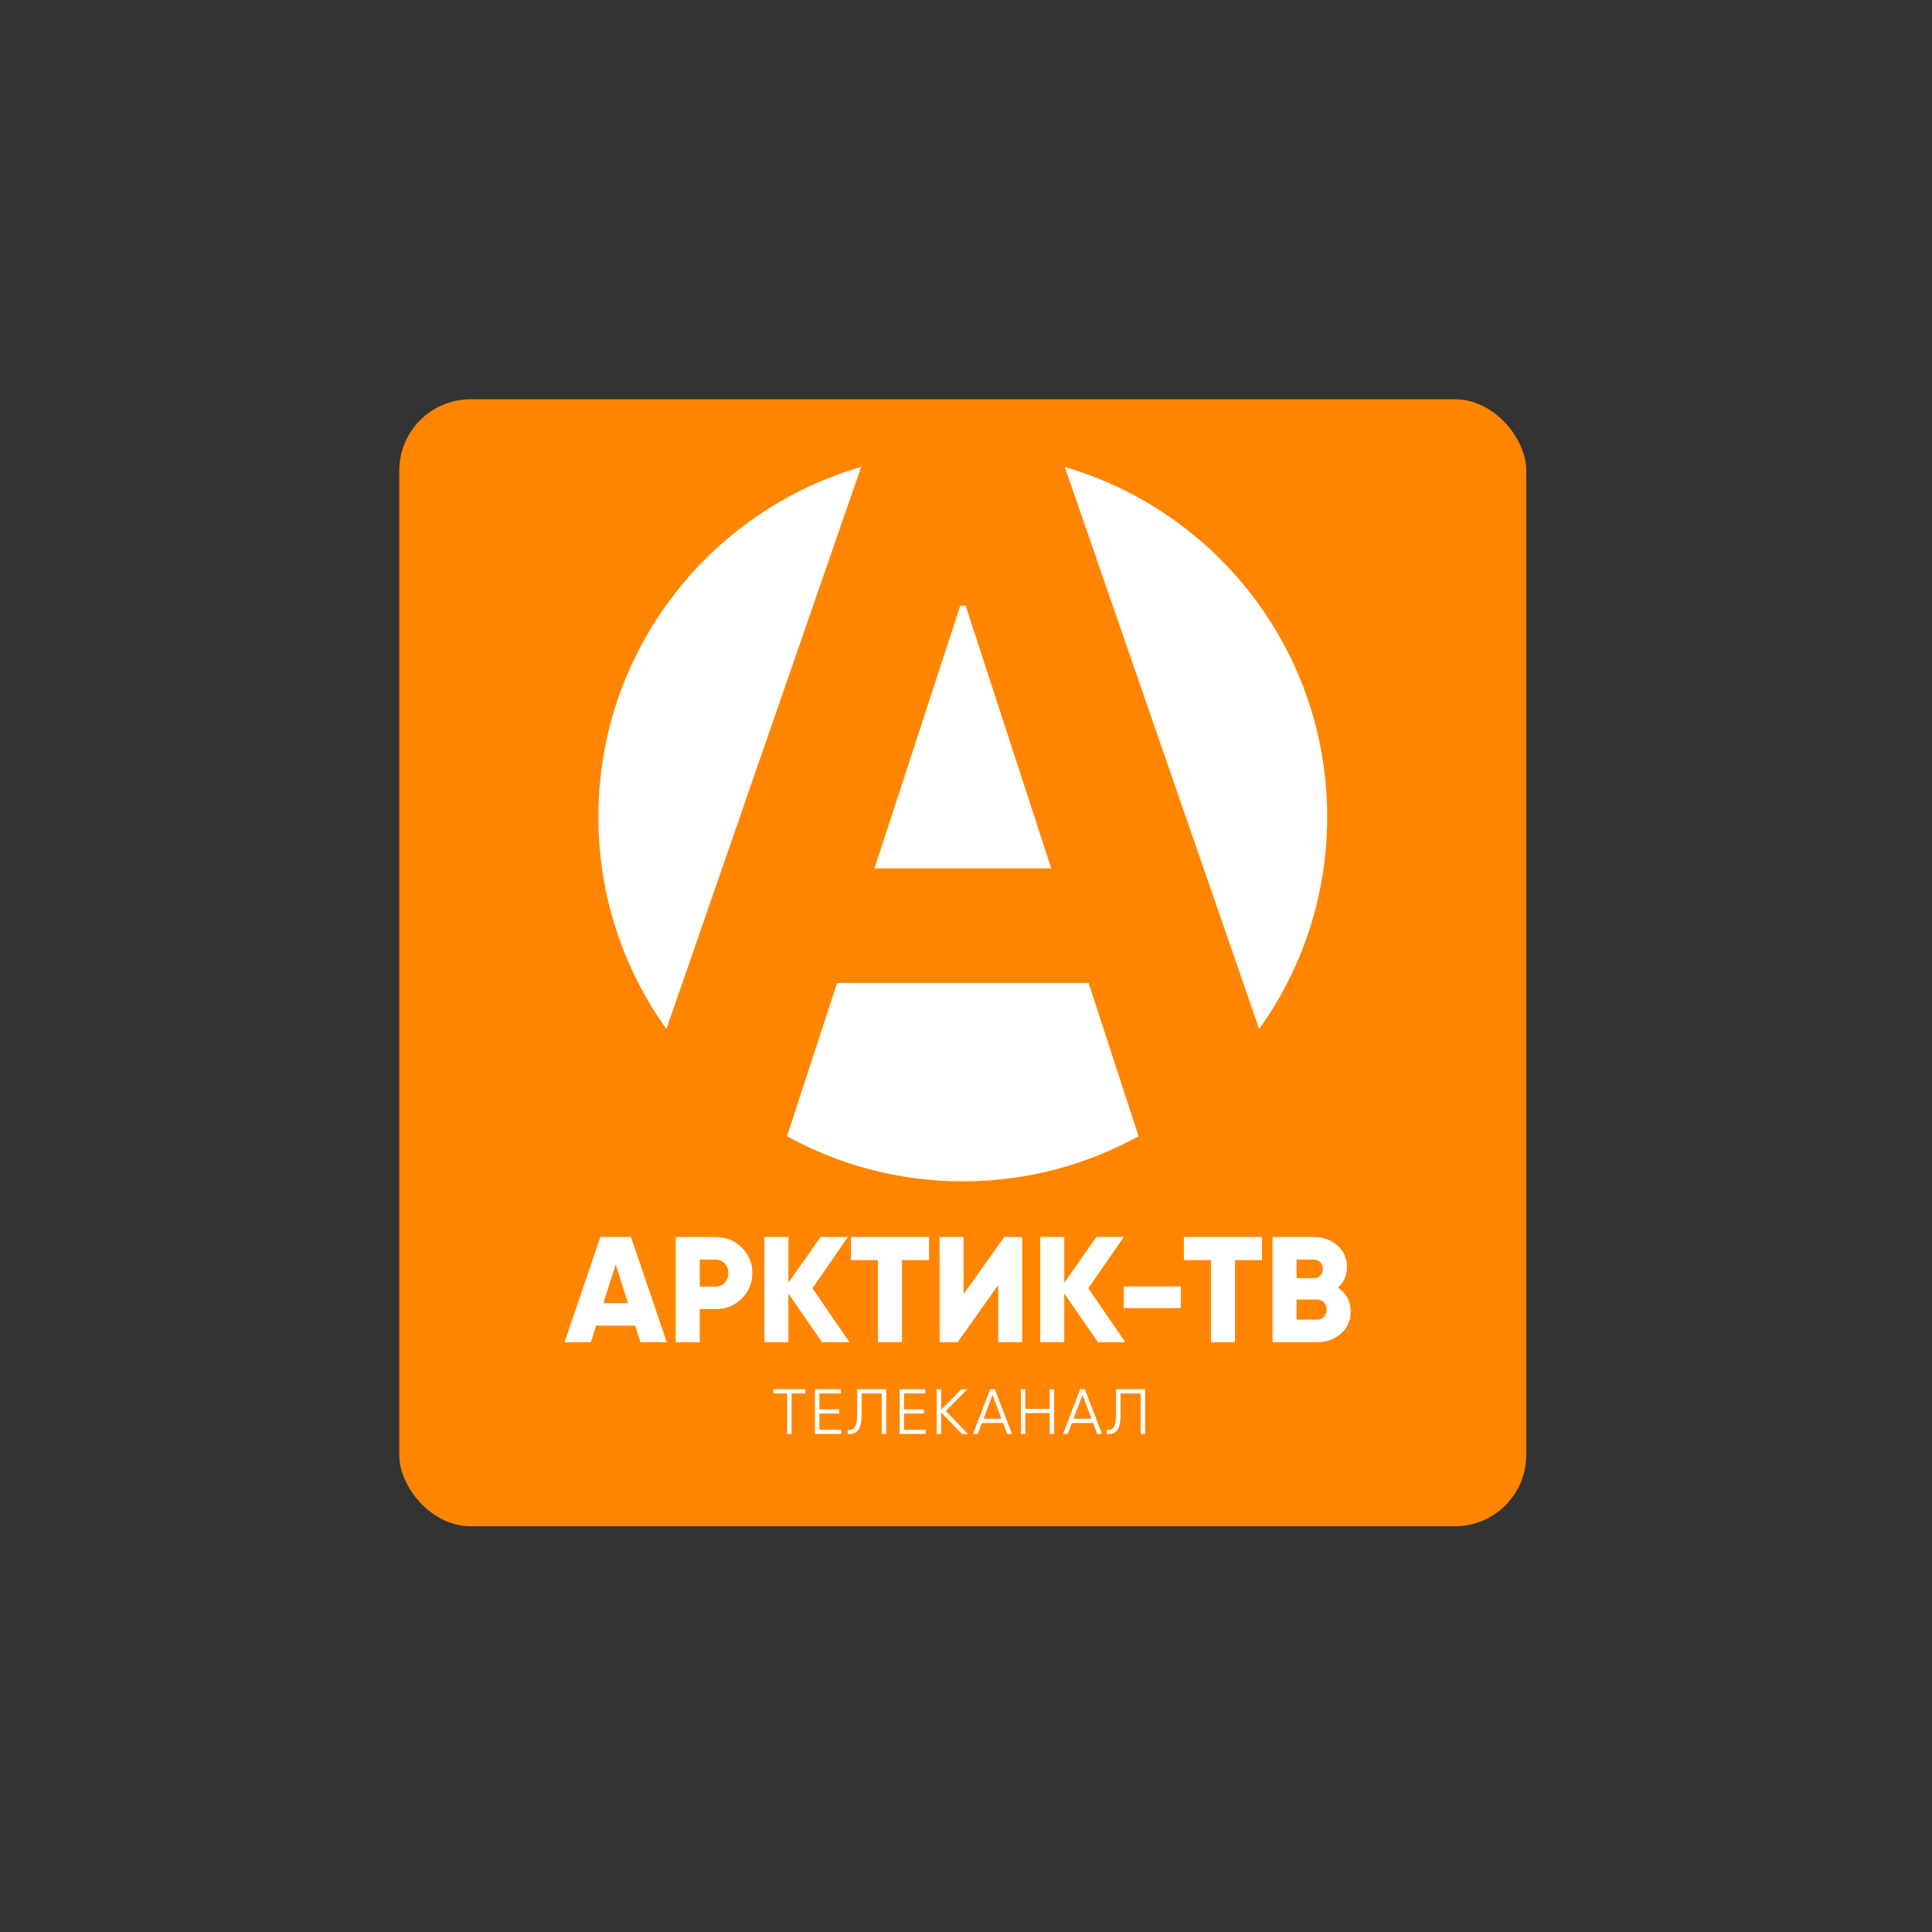
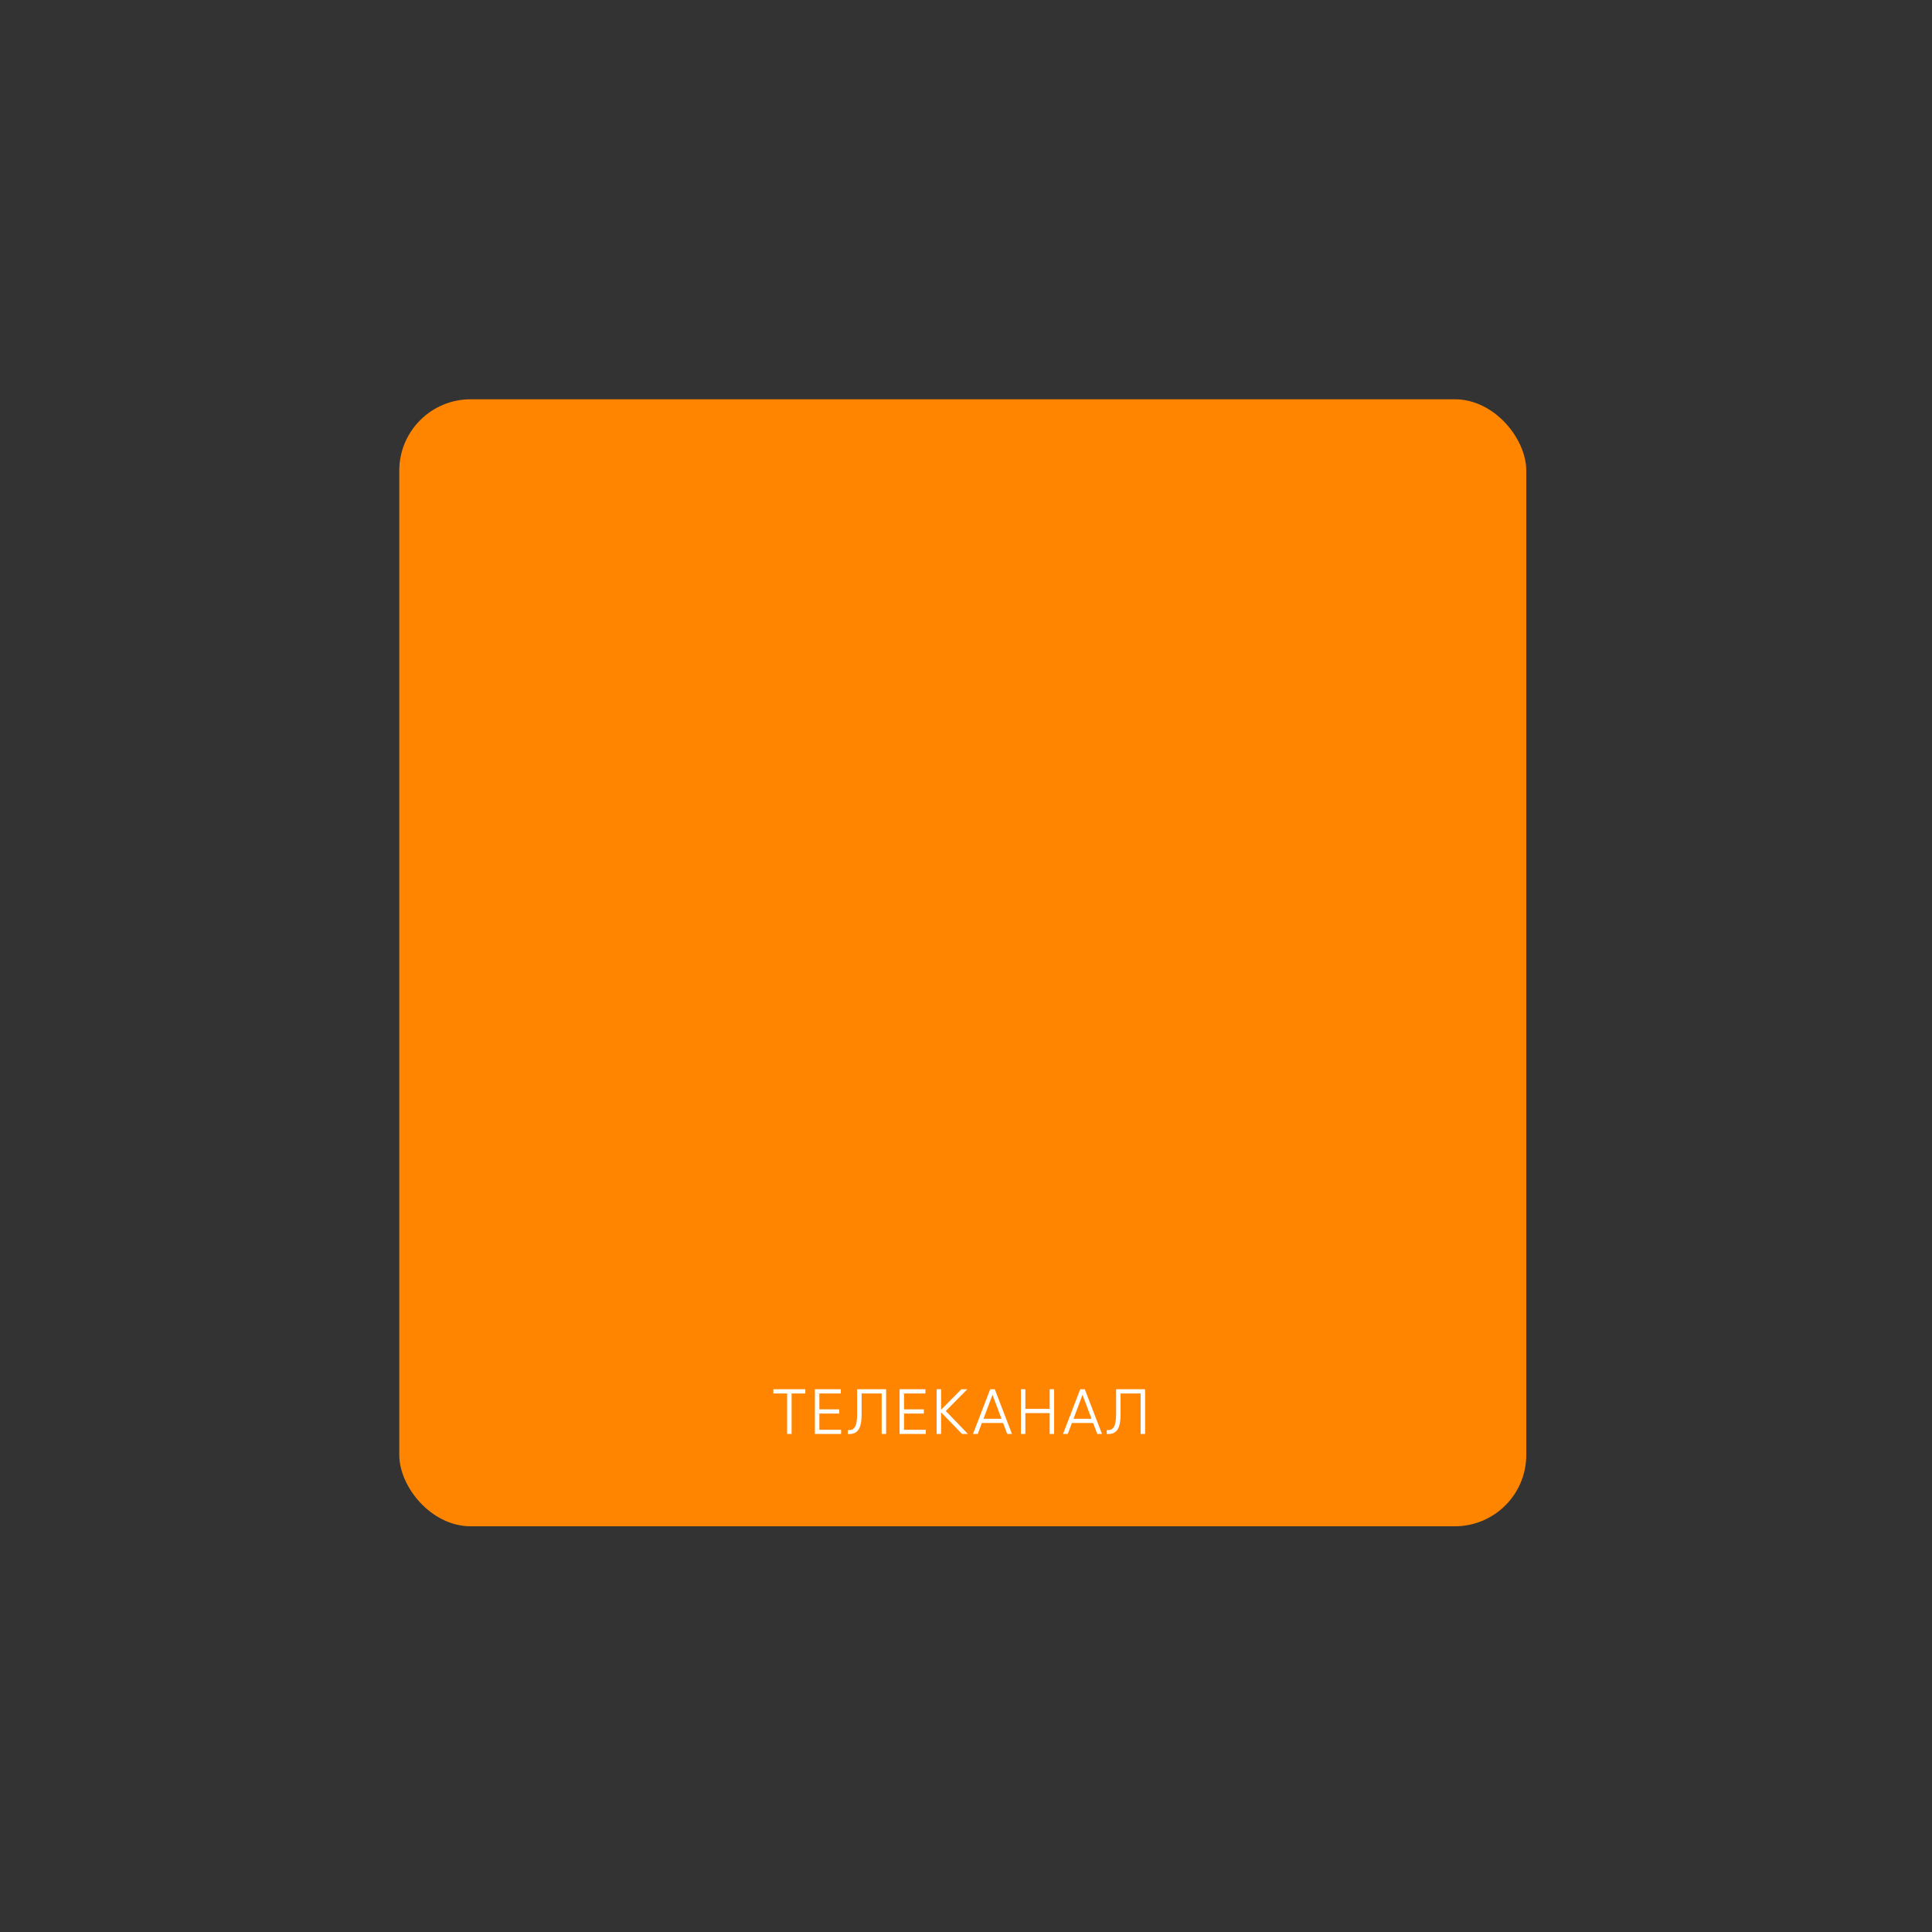
<svg xmlns="http://www.w3.org/2000/svg" width="300" height="300" viewBox="0 0 300 300" fill="none">
  <rect x="0" y="0" width="300" height="300" fill="#333333" stroke="none" />
  <rect x="62" y="62" width="175" height="175" rx="11.083" fill="#FF8500" />
-   <path fill-rule="evenodd" clip-rule="evenodd" d="M103.481 159.786L133.722 72.501C110.149 79.332 92.916 101.081 92.916 126.855C92.916 139.14 96.831 150.51 103.481 159.786ZM165.335 72.517L195.524 159.778C202.171 150.503 206.083 139.136 206.083 126.855C206.083 101.102 188.878 79.367 165.335 72.517ZM176.792 176.433L169.037 152.634H129.978L122.207 176.433C130.3 180.898 139.603 183.439 149.5 183.439C159.396 183.439 168.699 180.898 176.792 176.433ZM135.786 134.844H163.24L149.949 94.054H149.104L135.786 134.844Z" fill="white" />
-   <path d="M103.533 208.416H99.45L98.633 205.849H92.567L91.75 208.416H87.667L93.22 192.083H97.98L103.533 208.416ZM95.6 196.353L93.687 202.349H97.513L95.6 196.353ZM104.926 192.083H111.109C112.727 192.083 114.081 192.627 115.169 193.716C116.274 194.82 116.826 196.143 116.826 197.683C116.826 199.223 116.274 200.545 115.169 201.649C114.081 202.738 112.727 203.283 111.109 203.283H108.659V208.416H104.926V192.083ZM108.659 199.783H111.109C111.685 199.783 112.159 199.58 112.533 199.176C112.906 198.772 113.093 198.274 113.093 197.683C113.093 197.092 112.906 196.594 112.533 196.189C112.159 195.785 111.685 195.583 111.109 195.583H108.659V199.783ZM126.156 200.039L131.896 208.416H127.649L122.422 200.856V208.416H118.689V192.083H122.422V199.176L127.416 192.083H131.662L126.156 200.039ZM132.129 192.083H144.262V195.676H140.062V208.416H136.329V195.676H132.129V192.083ZM158.73 208.416H154.996V199.549L148.696 208.416H145.896V192.083H149.63V200.949L155.93 192.083H158.73V208.416ZM168.994 200.039L174.734 208.416H170.488L165.261 200.856V208.416H161.528V192.083H165.261V199.176L170.254 192.083H174.501L168.994 200.039ZM183.36 203.119H174.493V199.759H183.36V203.119ZM183.831 192.083H195.964V195.676H191.764V208.416H188.031V195.676H183.831V192.083ZM207.725 199.946C209.063 200.817 209.732 202.046 209.732 203.633C209.732 205.048 209.226 206.199 208.215 207.086C207.204 207.973 205.952 208.416 204.459 208.416H197.599V192.083H203.992C205.439 192.083 206.66 192.518 207.655 193.389C208.651 194.245 209.149 195.365 209.149 196.749C209.149 198.072 208.674 199.137 207.725 199.946ZM203.992 195.583H201.332V198.476H203.992C204.412 198.476 204.754 198.344 205.019 198.079C205.283 197.799 205.415 197.449 205.415 197.029C205.415 196.609 205.283 196.267 205.019 196.003C204.754 195.723 204.412 195.583 203.992 195.583ZM201.332 204.916H204.459C204.925 204.916 205.299 204.776 205.579 204.496C205.859 204.2 205.999 203.819 205.999 203.353C205.999 202.886 205.859 202.513 205.579 202.233C205.299 201.937 204.925 201.789 204.459 201.789H201.332V204.916Z" fill="white" />
  <path d="M120.092 215.724H125.051V216.379H122.919V222.666H122.225V216.379H120.092V215.724ZM127.233 219.493V222.012H130.605V222.666H126.539V215.724H130.555V216.379H127.233V218.838H130.307V219.493H127.233ZM131.648 222.666V222.051C132.131 222.117 132.491 221.969 132.729 221.605C132.974 221.241 133.096 220.567 133.096 219.582V215.724H137.598V222.666H136.904V216.379H133.79V219.602C133.79 220.23 133.741 220.755 133.642 221.179C133.543 221.602 133.394 221.922 133.195 222.14C133.004 222.359 132.782 222.507 132.531 222.587C132.286 222.666 131.992 222.692 131.648 222.666ZM140.378 219.493V222.012H143.75V222.666H139.684V215.724H143.7V216.379H140.378V218.838H143.452V219.493H140.378ZM146.866 219.096L150.298 222.666H149.385L146.133 219.304V222.666H145.438V215.724H146.133V218.898L149.286 215.724H150.198L146.866 219.096ZM157.139 222.666H156.405L155.76 220.96H152.468L151.823 222.666H151.089L153.757 215.724H154.471L157.139 222.666ZM154.114 216.587L152.716 220.306H155.512L154.114 216.587ZM162.988 218.769V215.724H163.682V222.666H162.988V219.423H159.22V222.666H158.526V215.724H159.22V218.769H162.988ZM171.117 222.666H170.383L169.738 220.96H166.446L165.801 222.666H165.068L167.735 215.724H168.449L171.117 222.666ZM168.092 216.587L166.694 220.306H169.49L168.092 216.587ZM171.859 222.666V222.051C172.342 222.117 172.702 221.969 172.94 221.605C173.185 221.241 173.307 220.567 173.307 219.582V215.724H177.809V222.666H177.115V216.379H174.001V219.602C174.001 220.23 173.952 220.755 173.853 221.179C173.754 221.602 173.605 221.922 173.406 222.14C173.215 222.359 172.993 222.507 172.742 222.587C172.497 222.666 172.203 222.692 171.859 222.666Z" fill="white" />
</svg>